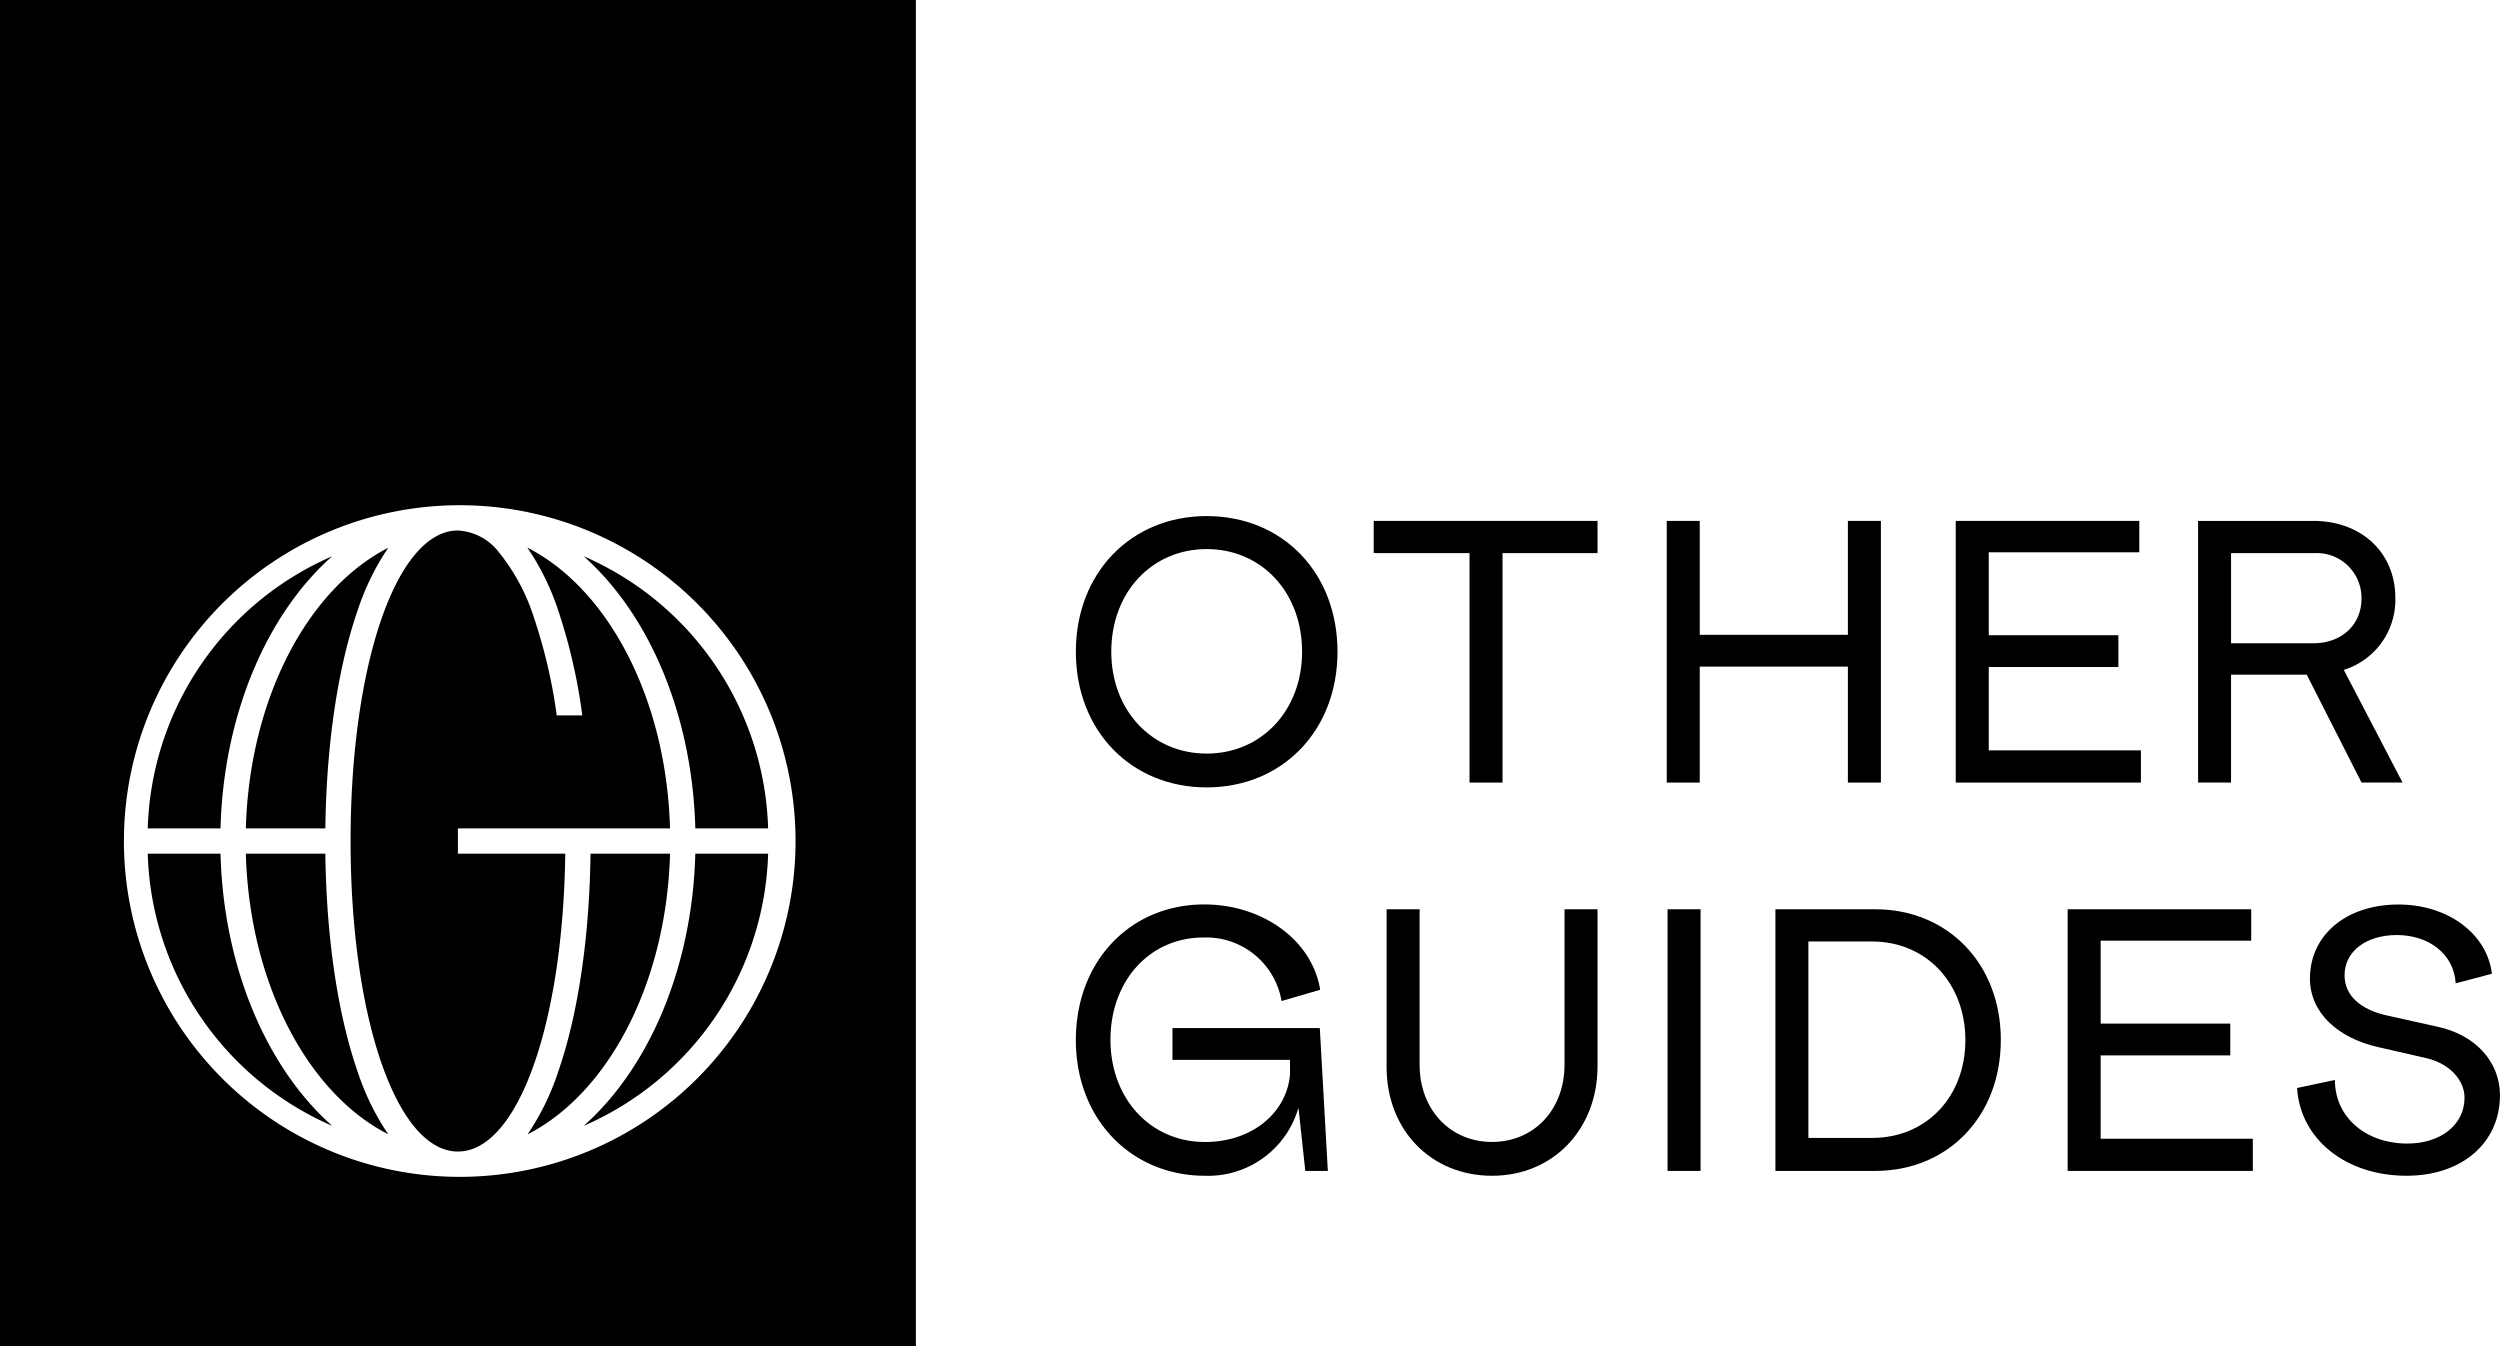
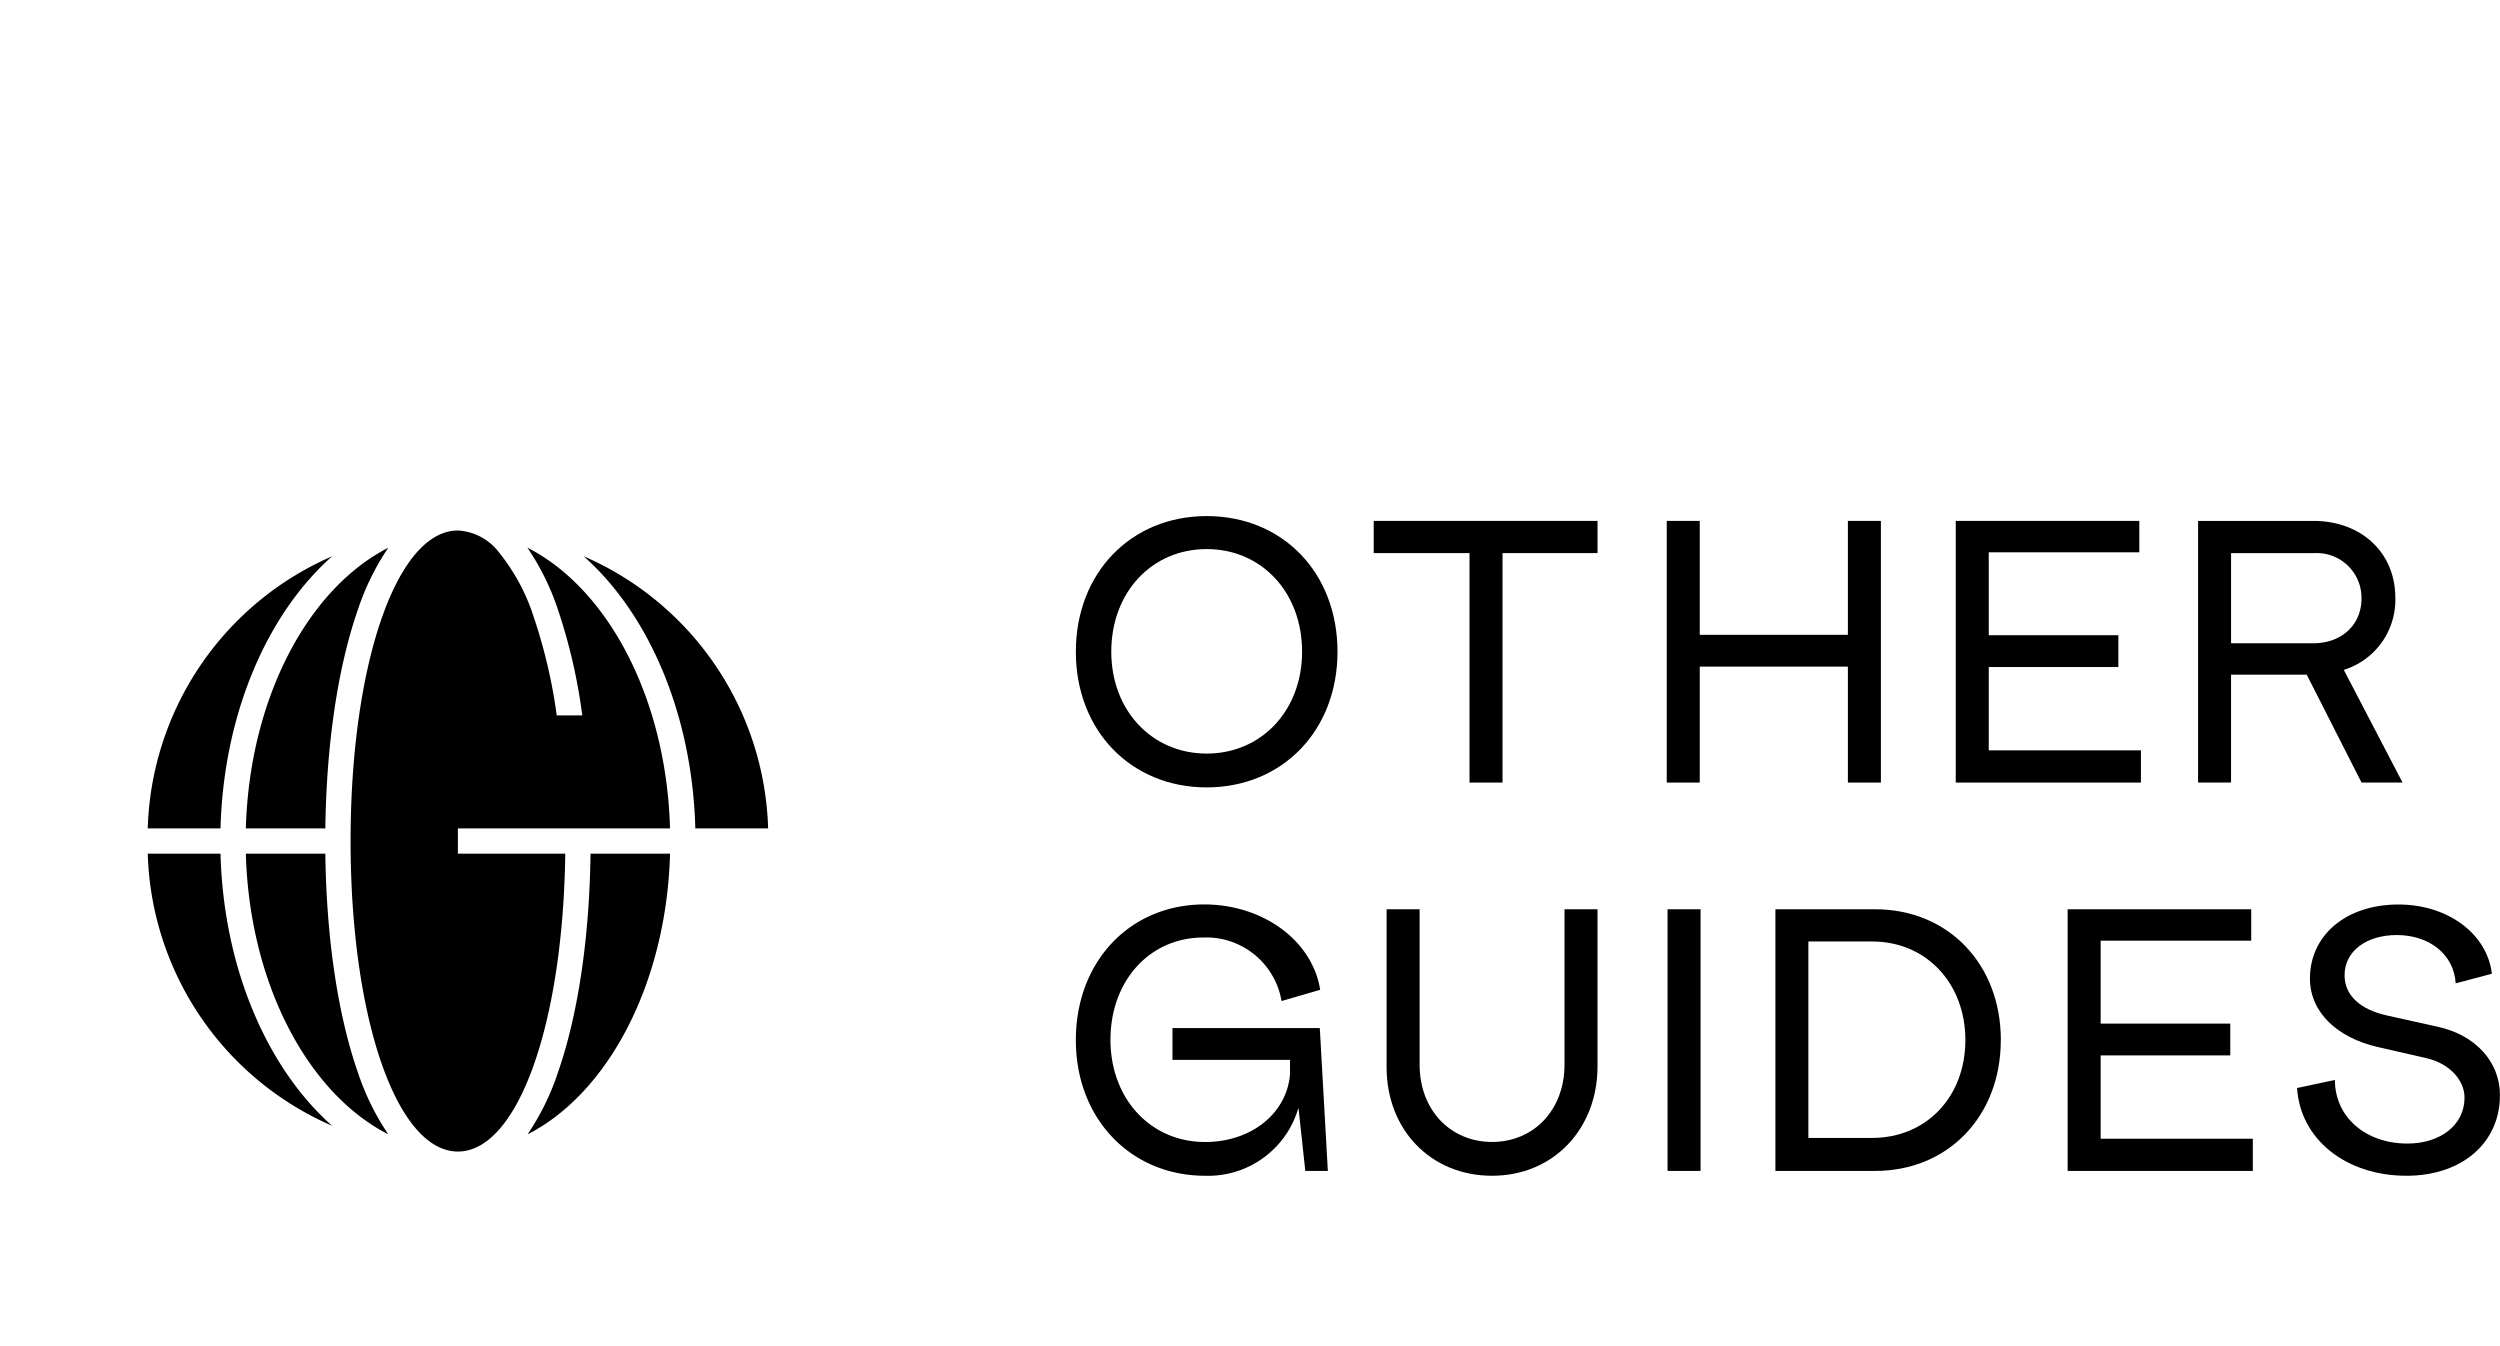
<svg xmlns="http://www.w3.org/2000/svg" width="260" height="140" viewBox="0 0 260 140">
  <g id="Layer_1" data-name="Layer 1">
    <path d="M135.417,67.78c0-6.2-4.228-10.676-9.922-10.676s-9.922,4.48-9.922,10.676c0,6.113,4.228,10.592,9.922,10.592s9.922-4.479,9.922-10.592m-23.528,0c0-8.206,5.736-14.108,13.606-14.108S139.1,59.533,139.1,67.78c0,8.2-5.735,14.109-13.606,14.109s-13.606-5.9-13.606-14.109" />
    <polygon points="166.143 57.523 156.263 57.523 156.263 81.387 152.83 81.387 152.83 57.523 142.866 57.523 142.866 54.174 166.143 54.174 166.143 57.523" />
    <polygon points="195.613 54.174 195.613 81.387 192.18 81.387 192.18 69.329 176.774 69.329 176.774 81.387 173.341 81.387 173.341 54.174 176.774 54.174 176.774 66.021 192.18 66.021 192.18 54.174 195.613 54.174" />
    <polygon points="222.656 78.037 222.656 81.387 203.398 81.387 203.398 54.174 222.489 54.174 222.489 57.439 206.831 57.439 206.831 66.063 220.311 66.063 220.311 69.371 206.831 69.371 206.831 78.037 222.656 78.037" />
    <path d="M240.572,66.9c3.014,0,5.023-1.966,5.023-4.646a4.654,4.654,0,0,0-4.856-4.731h-8.708V66.9Zm9.294,14.487H245.6L239.9,70.166h-7.871V81.387H228.6V54.174h11.974c5.023,0,8.54,3.307,8.54,8a7.627,7.627,0,0,1-5.359,7.494Z" />
    <path d="M135.752,121.776l-.712-6.572a9.769,9.769,0,0,1-9.712,7.075c-7.7,0-13.439-5.9-13.439-14.109s5.652-14.108,13.355-14.108c6.028,0,11.22,3.684,12.057,8.876l-4.019,1.171A7.946,7.946,0,0,0,125.16,97.5c-5.61,0-9.671,4.522-9.671,10.634s4.145,10.633,9.839,10.633c4.856,0,8.5-3.014,8.833-7.033v-1.507H121.937v-3.308h15.322l.837,14.862Z" />
    <path d="M144.206,94.564h3.433v16.16c0,4.689,3.182,8.038,7.536,8.038s7.535-3.349,7.535-8.038V94.564h3.433v16.328c0,6.531-4.6,11.387-10.968,11.387s-10.969-4.773-10.969-11.3Z" />
    <rect x="173.425" y="94.564" width="3.433" height="27.212" />
    <path d="M204.4,108.17c0-5.86-4.019-10.256-9.713-10.256h-6.615v20.43h6.615c5.694,0,9.713-4.313,9.713-10.174m3.684,0c0,7.955-5.527,13.606-13.062,13.606H184.643V94.564h10.383c7.535,0,13.062,5.652,13.062,13.606" />
    <polygon points="234.293 118.428 234.293 121.776 215.035 121.776 215.035 94.564 234.126 94.564 234.126 97.83 218.468 97.83 218.468 106.454 231.948 106.454 231.948 109.762 218.468 109.762 218.468 118.428 234.293 118.428" />
    <path d="M242.83,112.315c0,3.852,3.182,6.615,7.536,6.615,3.433,0,5.945-1.926,5.945-4.773,0-1.842-1.591-3.558-3.936-4.1l-5.107-1.173c-4.187-.963-7.033-3.6-7.033-7.116,0-4.522,3.768-7.7,9.21-7.7,5.107,0,9.21,3.014,9.713,7.2l-3.768,1c-.168-3.016-2.763-5.024-6.113-5.024-3.182,0-5.442,1.675-5.442,4.186,0,2.177,1.758,3.6,4.438,4.186l5.274,1.173c3.852.837,6.448,3.6,6.448,7.117,0,4.94-3.936,8.373-9.713,8.373-6.279,0-11.052-3.767-11.387-9.127Z" />
    <path d="M33.836,88.784H25.568c.375,13.524,6.455,24.928,14.812,29.182a26.168,26.168,0,0,1-3.173-6.476c-2.075-5.955-3.262-13.973-3.371-22.706" />
    <path d="M47.621,88.784v-2.63H69.682c-.375-13.537-6.47-24.944-14.837-29.2a26.014,26.014,0,0,1,3.194,6.487A57.791,57.791,0,0,1,60.557,74.4H57.9a54.84,54.84,0,0,0-2.344-10.089,20.847,20.847,0,0,0-3.669-6.873,5.754,5.754,0,0,0-4.265-2.265c-6.364,0-11.161,13.884-11.161,32.293s4.8,32.294,11.161,32.294c6.217,0,10.937-13.226,11.165-30.977Z" />
    <path d="M15.365,88.784a31.862,31.862,0,0,0,19.18,28.3c-6.736-5.961-11.3-16.376-11.612-28.3Z" />
    <path d="M34.546,57.852a31.858,31.858,0,0,0-19.18,28.3h7.568c.314-11.929,4.876-22.341,11.612-28.3" />
    <path d="M33.836,86.154c.109-8.732,1.3-16.755,3.371-22.709a26.177,26.177,0,0,1,3.173-6.477c-8.353,4.259-14.437,15.663-14.812,29.186Z" />
-     <path d="M60.7,117.09A31.871,31.871,0,0,0,79.885,88.784H72.313C72,100.71,67.437,111.128,60.7,117.09" />
    <path d="M60.7,57.849C67.437,63.811,72,74.225,72.313,86.154h7.572A31.867,31.867,0,0,0,60.7,57.849" />
-     <path d="M47.625,122.392h0a34.925,34.925,0,0,1,0-69.849h0a34.925,34.925,0,1,1,0,69.849M0,140H95.25V-1.452H0Z" />
    <path d="M61.414,88.784c-.109,8.733-1.3,16.751-3.372,22.706a26.068,26.068,0,0,1-3.176,6.483c8.357-4.258,14.444-15.665,14.819-29.189Z" />
  </g>
</svg>